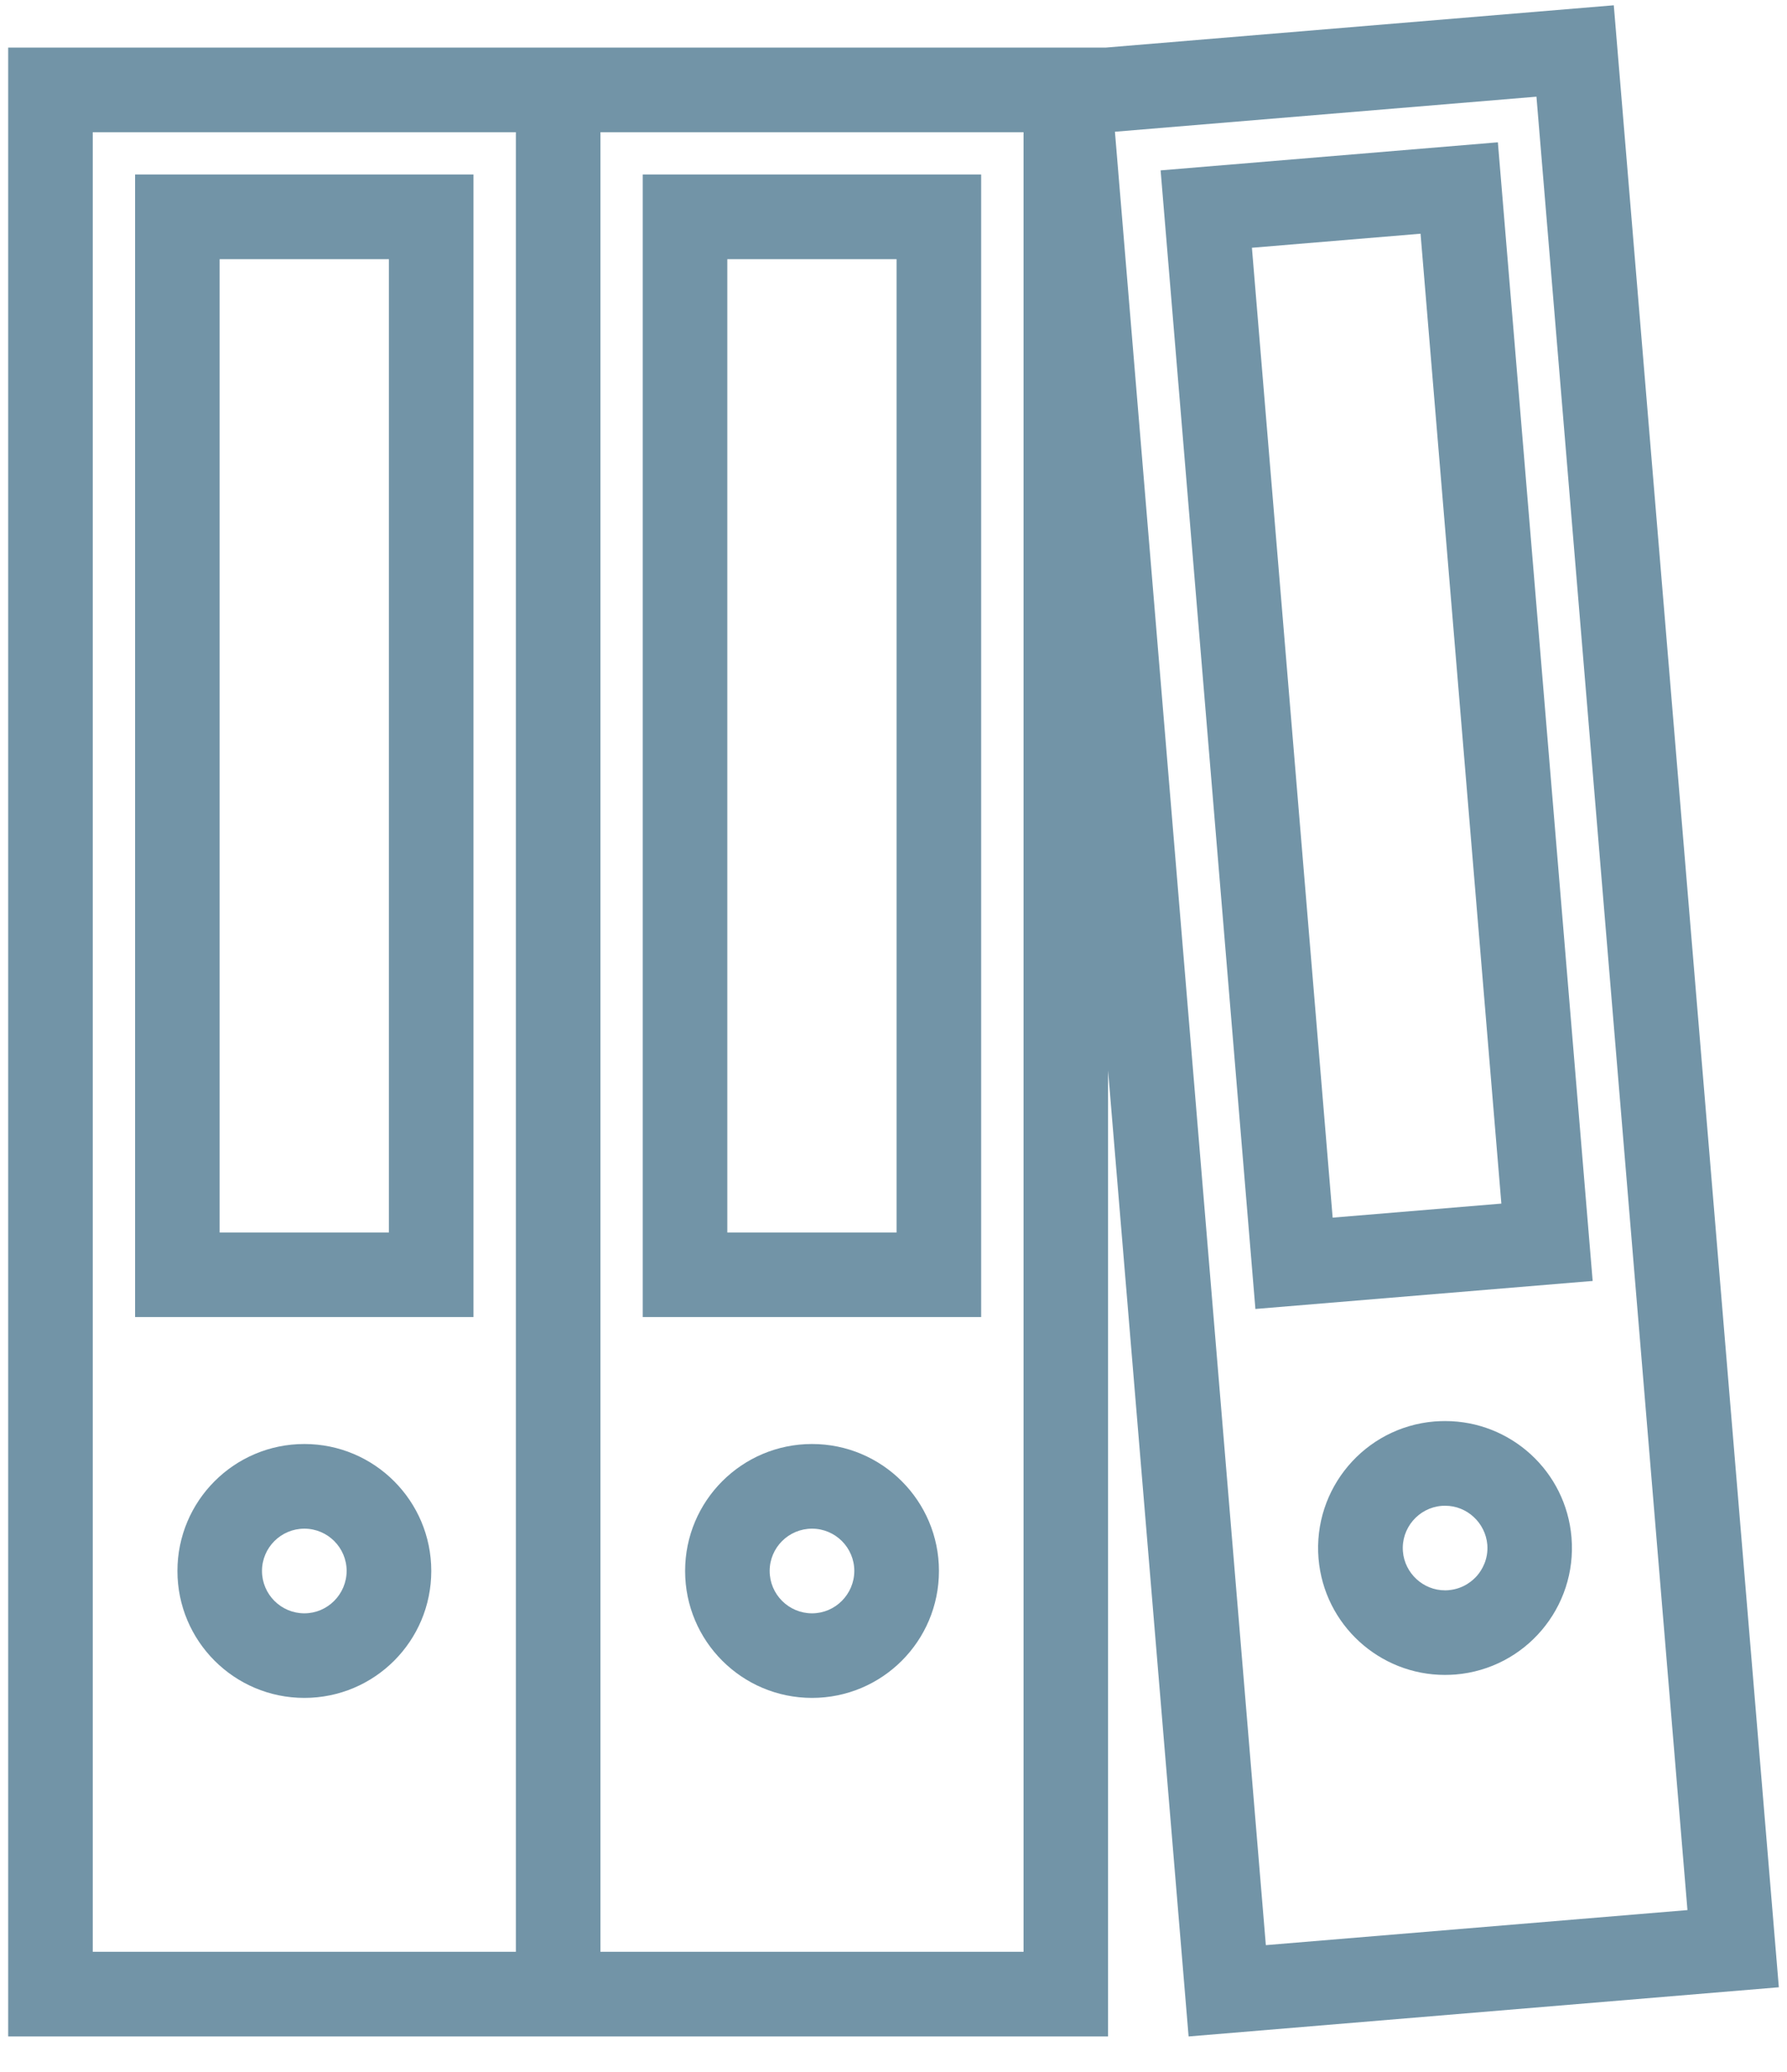
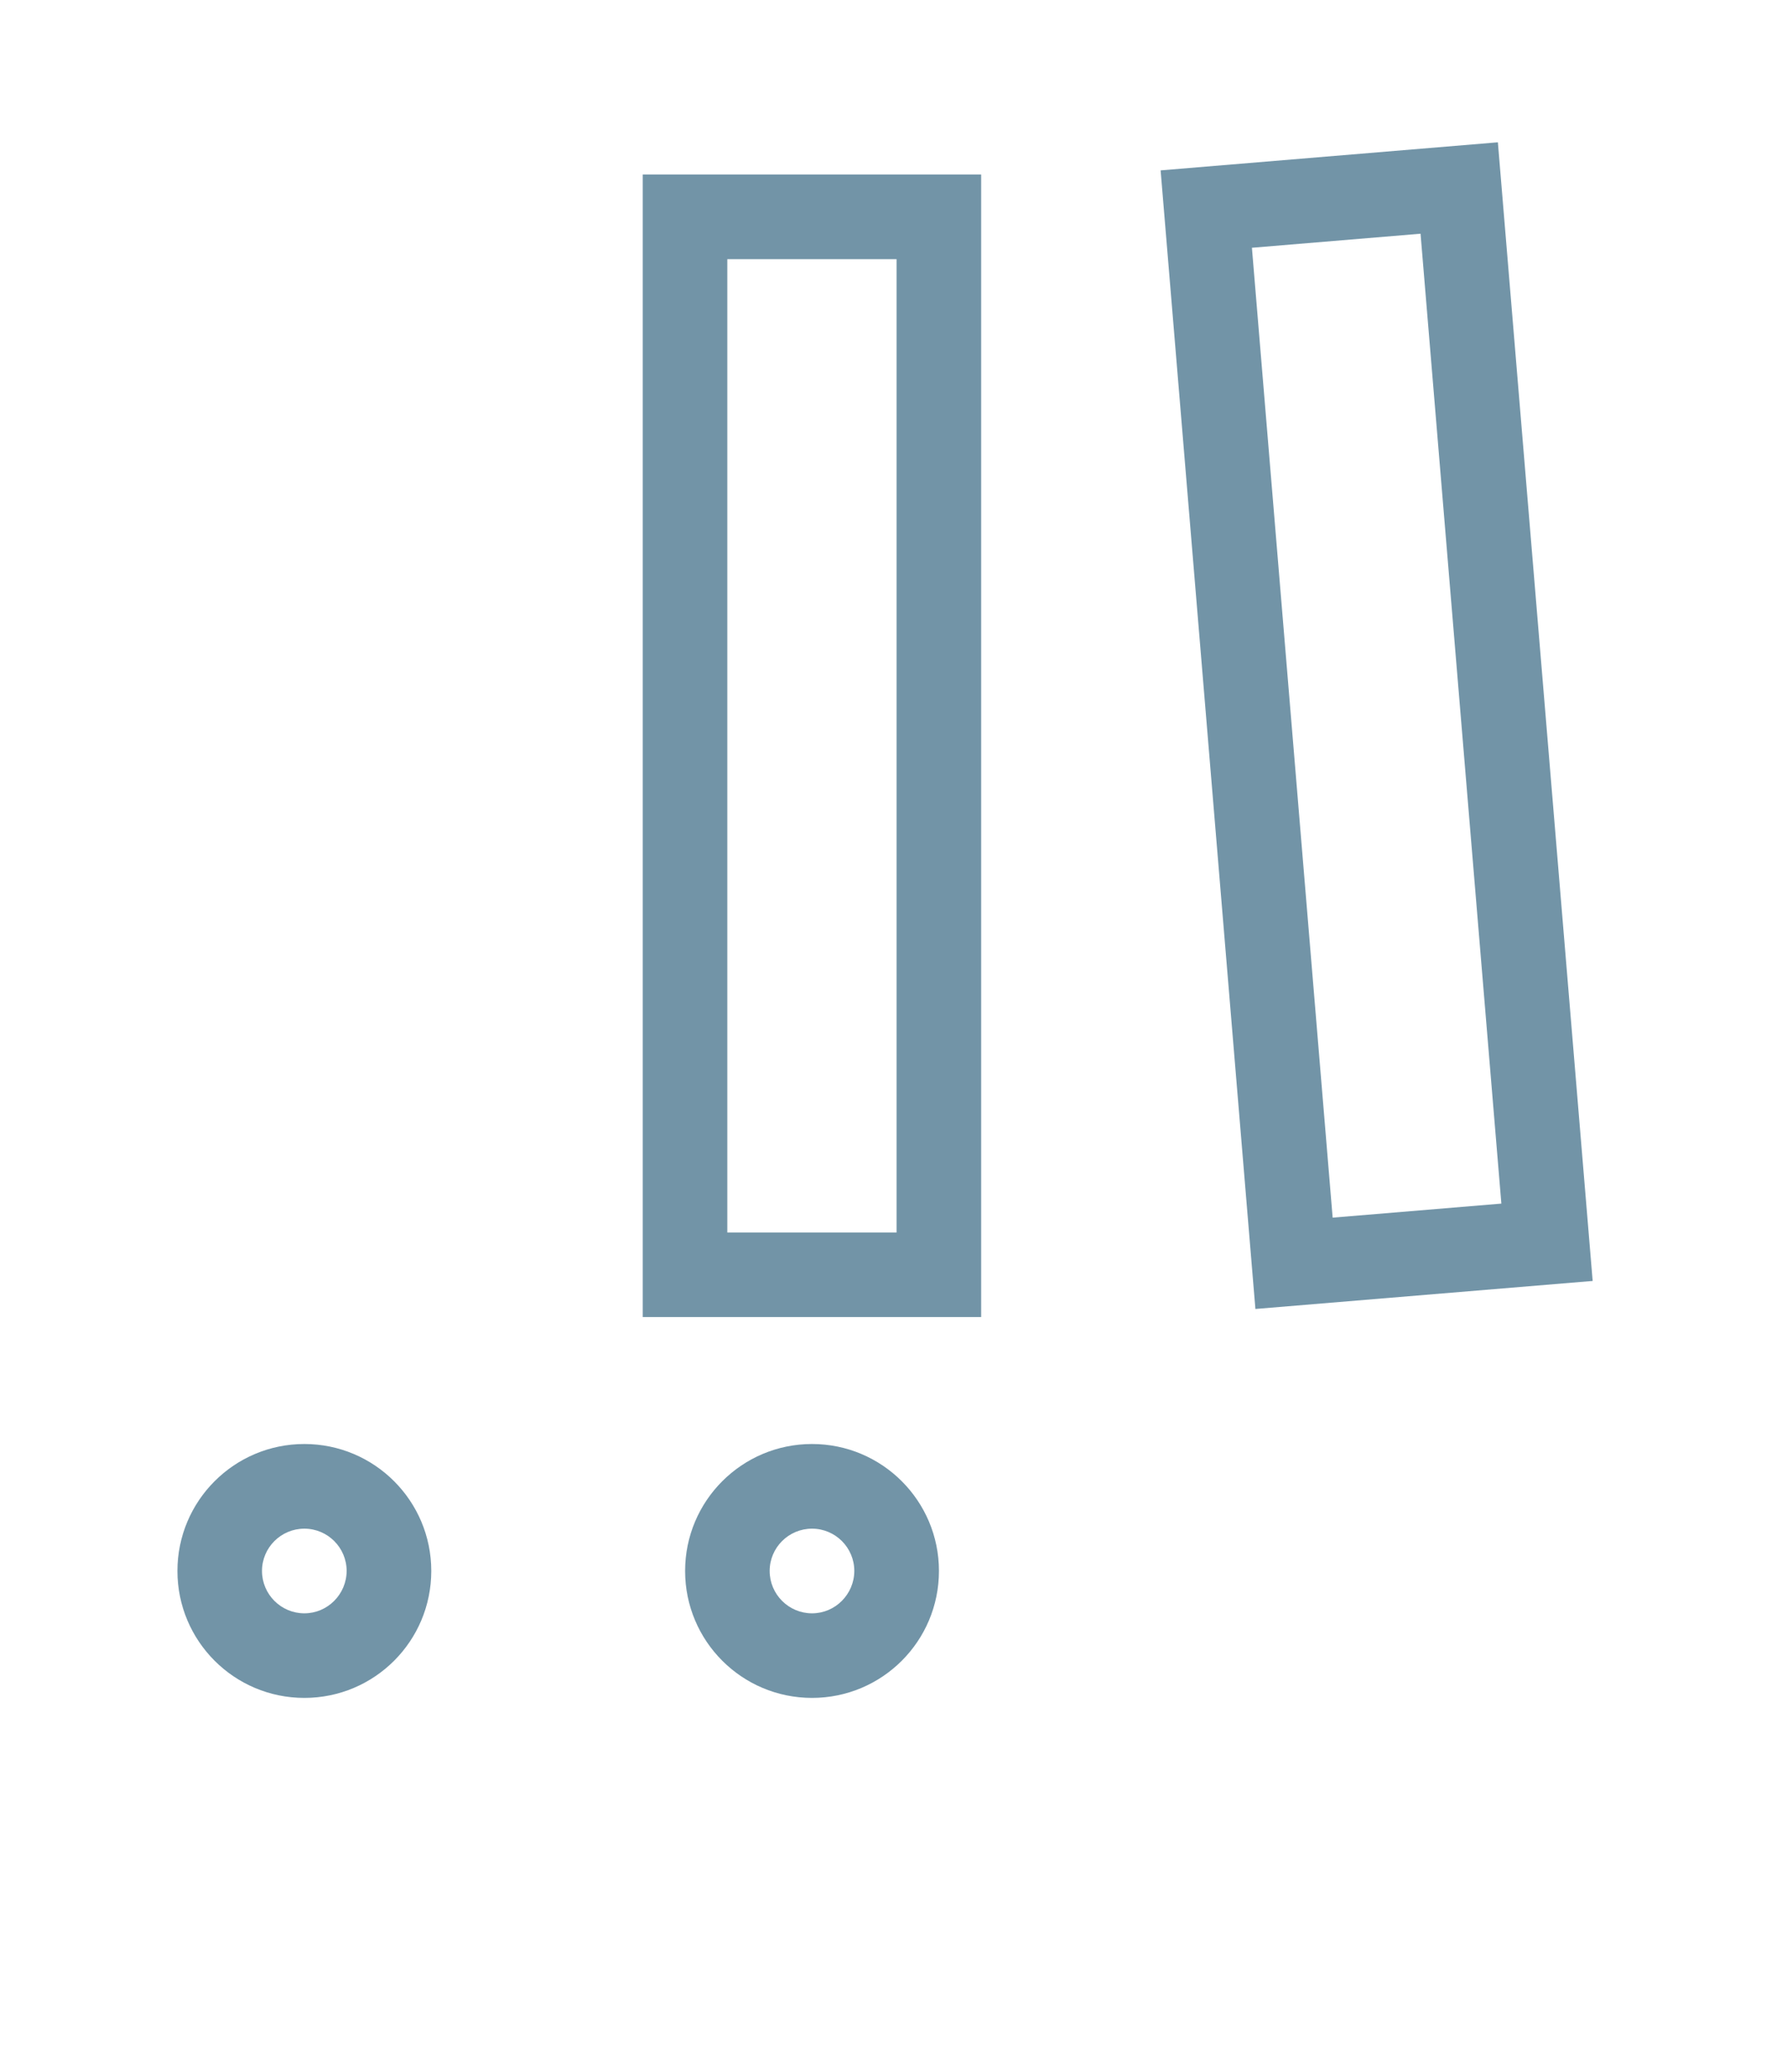
<svg xmlns="http://www.w3.org/2000/svg" width="44" height="51" viewBox="0 0 44 51" fill="none">
  <path d="M19.994 35.546C18.268 35.546 16.869 36.946 16.869 38.671C16.869 40.398 18.268 41.796 19.994 41.796C21.721 41.796 23.119 40.398 23.119 38.671C23.119 36.946 21.719 35.546 19.994 35.546ZM19.994 39.714C19.418 39.714 18.951 39.245 18.951 38.671C18.951 38.097 19.418 37.63 19.994 37.63C20.568 37.63 21.035 38.097 21.035 38.671C21.033 39.245 20.566 39.714 19.994 39.714Z" fill="#7294A7" />
  <path d="M24.158 4.296H15.826V32.421H24.158V4.296ZM22.076 30.339H17.908V6.38H22.076V30.339Z" fill="#7294A7" />
-   <path d="M43.799 48.919L39.735 0.13L27.229 1.171H0.201V50.13H27.283V26.351L29.266 50.13L43.799 48.919ZM2.284 48.046V3.255H12.702V48.046H2.284ZM25.202 48.046H14.784V3.255H25.202V48.046ZM37.831 2.38L41.549 47.019L31.168 47.882L27.452 3.243L37.831 2.38Z" fill="#7294A7" />
-   <path d="M35.584 34.981C35.496 34.981 35.408 34.985 35.32 34.991C33.602 35.134 32.324 36.644 32.465 38.364C32.602 39.997 33.969 41.23 35.576 41.23C35.664 41.23 35.752 41.226 35.838 41.22C37.559 41.077 38.836 39.566 38.694 37.847C38.559 36.214 37.194 34.981 35.584 34.981ZM36.377 38.778C36.272 38.901 36.041 39.112 35.668 39.144C35.637 39.148 35.608 39.148 35.578 39.148C35.043 39.148 34.588 38.73 34.543 38.192C34.496 37.622 34.924 37.116 35.496 37.069C35.525 37.066 35.555 37.066 35.586 37.066C36.121 37.066 36.574 37.485 36.621 38.023C36.65 38.394 36.48 38.655 36.377 38.778L36.377 38.778Z" fill="#7294A7" />
  <path d="M36.881 3.503L28.577 4.194L30.911 32.222L39.215 31.532L36.881 3.503ZM30.825 6.099L34.977 5.753L36.967 29.628L32.813 29.974L30.825 6.099Z" fill="#7294A7" />
  <path d="M7.494 35.546C5.768 35.546 4.369 36.946 4.369 38.671C4.369 40.398 5.768 41.796 7.494 41.796C9.221 41.796 10.619 40.398 10.619 38.671C10.619 36.946 9.219 35.546 7.494 35.546ZM7.494 39.714C6.918 39.714 6.451 39.245 6.451 38.671C6.451 38.097 6.918 37.63 7.494 37.63C8.068 37.63 8.535 38.097 8.535 38.671C8.533 39.245 8.066 39.714 7.494 39.714Z" fill="#7294A7" />
-   <path d="M3.326 32.421H11.658V4.296H3.326V32.421ZM5.408 6.38H9.576V30.339H5.408V6.38Z" fill="#7294A7" />
</svg>